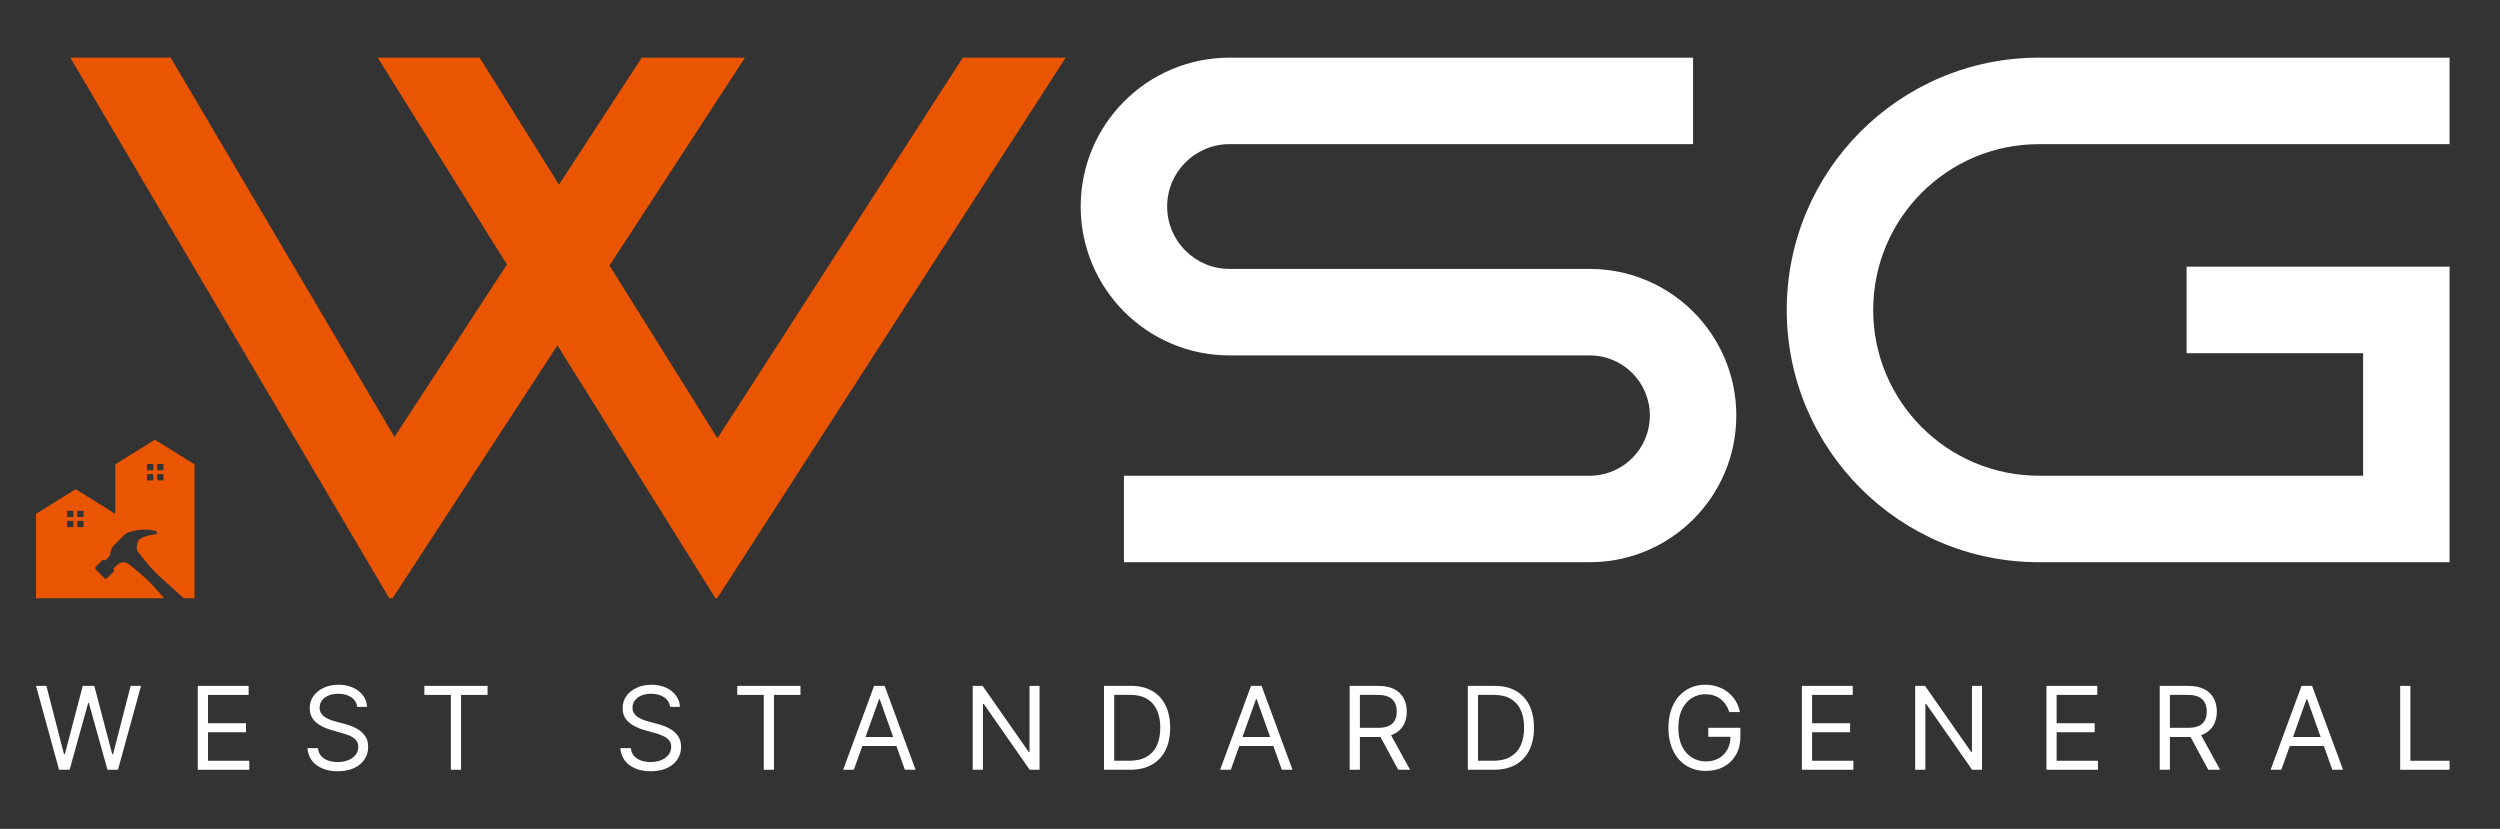
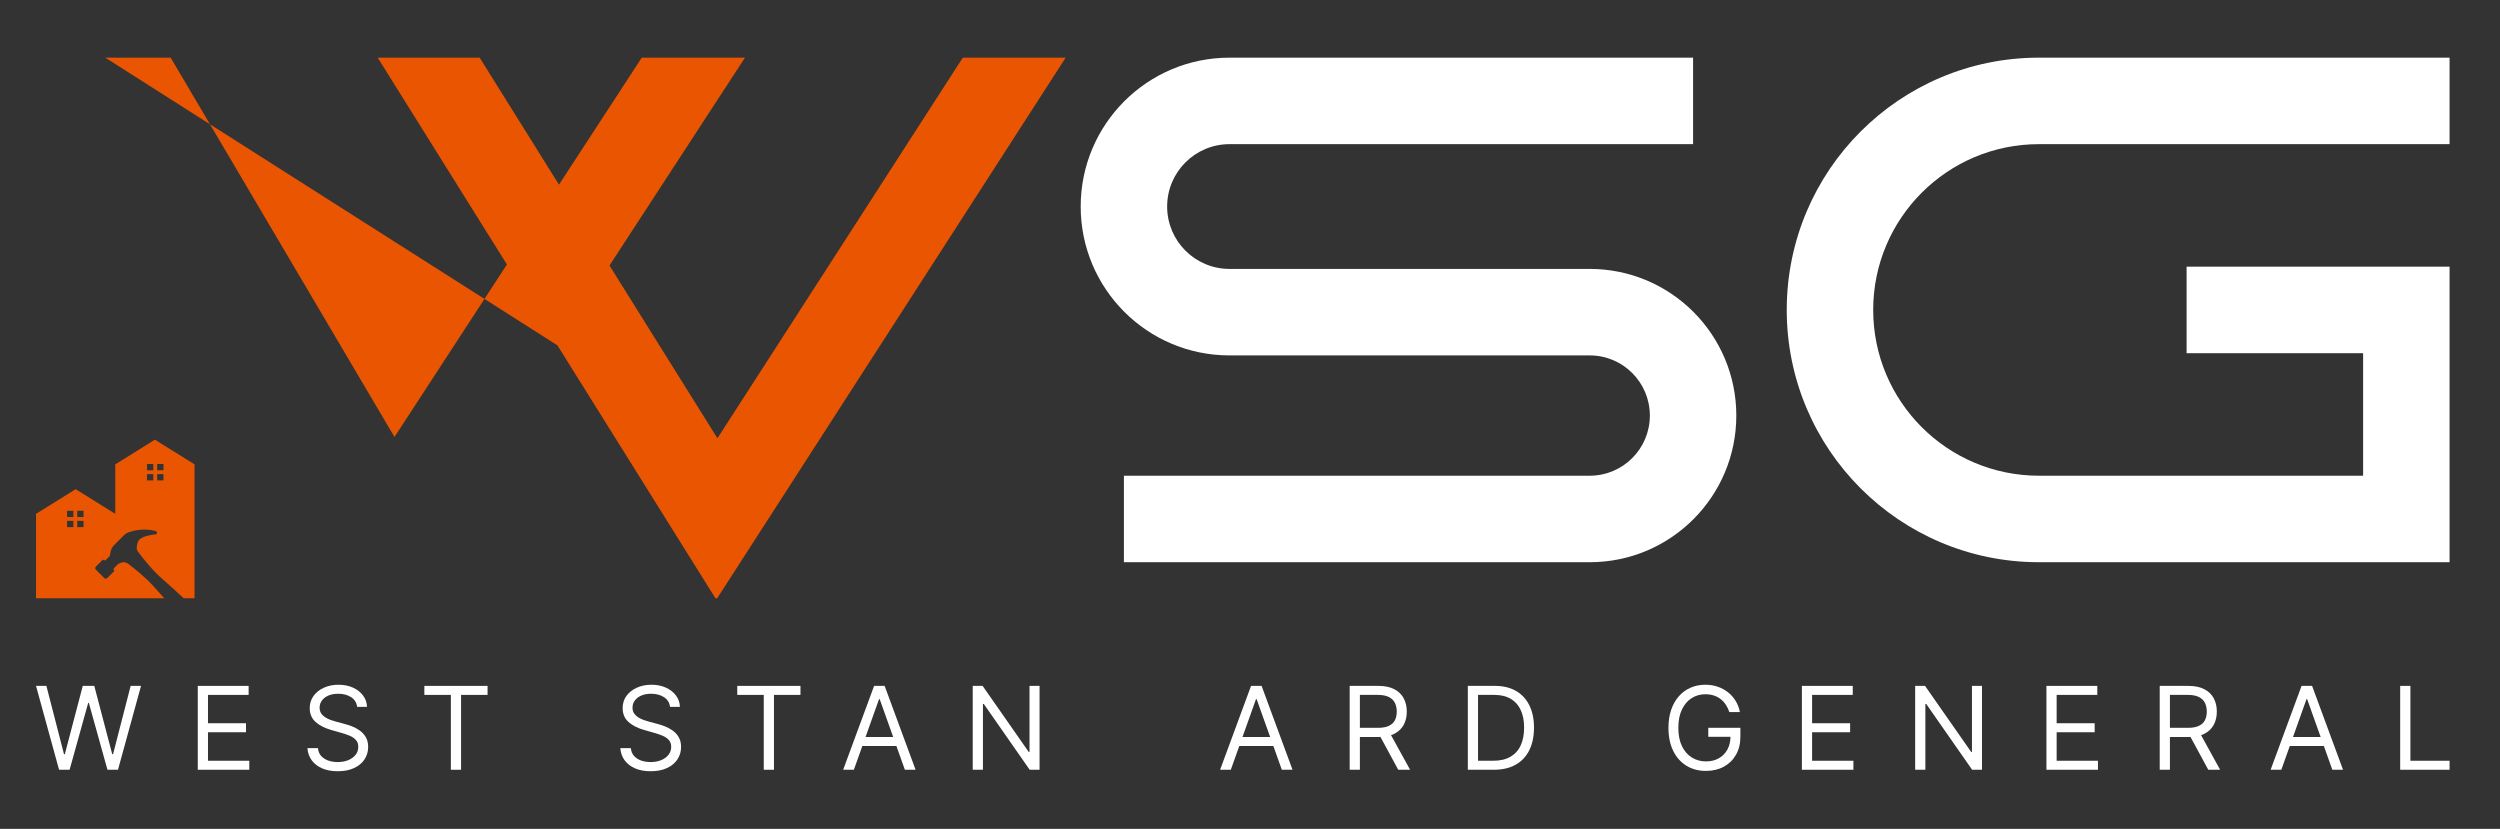
<svg xmlns="http://www.w3.org/2000/svg" width="751" height="249" viewBox="0 0 751 249" fill="none">
  <rect x="0" y="0" width="751" height="249" fill="#333333" stroke="none" />
  <path fill-rule="evenodd" clip-rule="evenodd" d="M536.737 93.104C536.737 51.251 570.651 17.322 612.487 17.322H735.85V43.304H612.487C584.995 43.304 562.708 65.6 562.708 93.104C562.708 120.608 584.995 142.904 612.487 142.904H709.879V106.096H656.854V80.113H735.85V168.887H612.487C570.651 168.887 536.737 134.958 536.737 93.104Z" fill="#fff" />
  <path fill-rule="evenodd" clip-rule="evenodd" d="M324.64 62.043C324.64 37.344 344.653 17.322 369.342 17.322H508.602V43.304H369.342C358.997 43.304 350.611 51.694 350.611 62.043C350.611 72.392 358.997 80.782 369.342 80.782H477.555C501.874 80.782 521.588 100.505 521.588 124.835C521.588 149.164 501.874 168.887 477.555 168.887H337.625V142.904H477.555C487.53 142.904 495.617 134.814 495.617 124.835C495.617 114.855 487.53 106.765 477.555 106.765H369.342C344.653 106.765 324.64 86.742 324.64 62.043Z" fill="#fff" />
  <g clip-path="url(#clip0_67_133)">
-     <path fill-rule="evenodd" clip-rule="evenodd" d="M152.278 79.457L106.94 6.885L128.964 -6.885L167.917 55.467L204.467 -0.601L226.221 13.592L183.09 79.755L215.516 131.659L300.741 -0.545L322.567 13.537L215.172 180.132L167.451 103.745L117.402 180.521L14.788 6.604L37.154 -6.604L118.502 131.27L152.278 79.457Z" fill="#EA5501" />
+     <path fill-rule="evenodd" clip-rule="evenodd" d="M152.278 79.457L106.94 6.885L128.964 -6.885L167.917 55.467L204.467 -0.601L226.221 13.592L183.09 79.755L215.516 131.659L300.741 -0.545L322.567 13.537L215.172 180.132L167.451 103.745L14.788 6.604L37.154 -6.604L118.502 131.27L152.278 79.457Z" fill="#EA5501" />
    <g clip-path="url(#clip1_67_133)">
      <path d="M46.267 176.29C43.963 173.615 40.315 170.728 38.485 169.344C37.804 168.829 36.89 168.743 36.124 169.122L35.494 169.434C35.462 169.45 35.431 169.472 35.405 169.498L34.199 170.699C34.065 170.833 34.066 171.051 34.203 171.183C34.337 171.311 34.33 171.528 34.199 171.658L32.203 173.647C31.962 173.888 31.569 173.888 31.327 173.647L28.781 171.11C28.539 170.869 28.539 170.478 28.781 170.237L30.776 168.249C30.911 168.114 31.13 168.116 31.263 168.253C31.392 168.386 31.609 168.379 31.74 168.249L32.911 167.082C32.959 167.034 32.992 166.972 33.005 166.905L33.218 165.771C33.365 164.993 33.744 164.278 34.305 163.719L37.236 160.799C37.665 160.371 38.185 160.048 38.761 159.856C40.255 159.357 43.353 158.613 46.756 159.513C47.037 159.588 47.213 159.88 47.123 160.175C47.059 160.382 46.866 160.522 46.651 160.538C45.745 160.607 43.728 160.859 42.258 161.77C41.775 162.069 41.434 162.55 41.311 163.103L41.114 163.996C40.972 164.634 41.117 165.301 41.511 165.823C42.795 167.524 45.868 171.441 48.703 173.864C50.143 175.095 52.577 177.309 55.173 179.714H58.436V139.494L46.532 132.078L34.628 139.494V154.362L22.725 146.946L10.821 154.362V179.713H49.339C48.079 178.339 46.999 177.141 46.267 176.29ZM47.214 139.395H49.101V141.275H47.214V139.395ZM47.214 142.436H49.101V144.316H47.214V142.436ZM44.161 139.395H46.048V141.275H44.161V139.395ZM44.161 142.436H46.048V144.316H44.161V142.436ZM22.043 158.357H20.156V156.476H22.043V158.357ZM22.043 155.315H20.156V153.435H22.043V155.315ZM25.096 158.357H23.209V156.476H25.096V158.357ZM25.096 155.315H23.209V153.435H25.096V155.315Z" fill="#EA5501" />
    </g>
  </g>
  <path d="M17.743 231.235L10.821 206.04H13.936L19.226 226.561H19.474L24.863 206.04H28.323L33.713 226.561H33.96L39.25 206.04H42.365L35.443 231.235H32.279L26.692 211.158H26.494L20.907 231.235H17.743Z" fill="#fff" />
  <path d="M59.411 231.235V206.04H74.688V208.747H62.476V217.26H73.897V219.966H62.476V228.529H74.886V231.235H59.411Z" fill="#fff" />
  <path d="M107.283 212.339C107.135 211.092 106.533 210.125 105.478 209.436C104.424 208.747 103.13 208.402 101.597 208.402C100.477 208.402 99.496 208.583 98.656 208.944C97.823 209.304 97.172 209.801 96.703 210.432C96.241 211.064 96.01 211.781 96.01 212.585C96.01 213.258 96.171 213.836 96.493 214.32C96.822 214.795 97.242 215.193 97.753 215.513C98.264 215.825 98.8 216.083 99.36 216.288C99.921 216.485 100.435 216.645 100.905 216.768L103.476 217.457C104.135 217.629 104.869 217.867 105.676 218.17C106.492 218.474 107.271 218.888 108.012 219.413C108.762 219.93 109.38 220.594 109.866 221.406C110.353 222.218 110.596 223.214 110.596 224.395C110.596 225.757 110.237 226.987 109.52 228.086C108.812 229.185 107.773 230.058 106.405 230.706C105.046 231.354 103.394 231.678 101.449 231.678C99.636 231.678 98.066 231.387 96.74 230.805C95.421 230.223 94.383 229.411 93.625 228.369C92.875 227.327 92.451 226.118 92.352 224.74H95.516C95.599 225.691 95.92 226.478 96.48 227.102C97.049 227.717 97.766 228.176 98.631 228.48C99.504 228.775 100.444 228.923 101.449 228.923C102.619 228.923 103.67 228.734 104.601 228.357C105.532 227.971 106.27 227.438 106.813 226.757C107.357 226.068 107.629 225.265 107.629 224.346C107.629 223.51 107.394 222.829 106.925 222.304C106.455 221.779 105.837 221.352 105.071 221.024C104.304 220.696 103.476 220.409 102.586 220.163L99.471 219.277C97.494 218.712 95.928 217.904 94.774 216.854C93.621 215.804 93.044 214.43 93.044 212.733C93.044 211.322 93.427 210.092 94.194 209.042C94.968 207.984 96.006 207.164 97.308 206.581C98.618 205.991 100.081 205.696 101.696 205.696C103.328 205.696 104.778 205.987 106.047 206.569C107.316 207.143 108.321 207.931 109.063 208.931C109.813 209.932 110.208 211.068 110.25 212.339H107.283Z" fill="#fff" />
  <path d="M127.478 208.747V206.04H146.463V208.747H138.503V231.235H135.438V208.747H127.478Z" fill="#fff" />
  <path d="M201.28 212.339C201.132 211.092 200.53 210.125 199.475 209.436C198.421 208.747 197.127 208.402 195.594 208.402C194.474 208.402 193.493 208.583 192.652 208.944C191.82 209.304 191.169 209.801 190.7 210.432C190.238 211.064 190.007 211.781 190.007 212.585C190.007 213.258 190.168 213.836 190.489 214.32C190.819 214.795 191.239 215.193 191.75 215.513C192.261 215.825 192.797 216.083 193.357 216.288C193.917 216.485 194.432 216.645 194.902 216.768L197.473 217.457C198.132 217.629 198.866 217.867 199.673 218.17C200.489 218.474 201.268 218.888 202.009 219.413C202.759 219.93 203.377 220.594 203.863 221.406C204.349 222.218 204.593 223.214 204.593 224.395C204.593 225.757 204.234 226.987 203.517 228.086C202.809 229.185 201.77 230.058 200.402 230.706C199.043 231.354 197.391 231.678 195.446 231.678C193.633 231.678 192.063 231.387 190.737 230.805C189.418 230.223 188.38 229.411 187.622 228.369C186.872 227.327 186.448 226.118 186.349 224.74H189.513C189.595 225.691 189.917 226.478 190.477 227.102C191.046 227.717 191.763 228.176 192.628 228.48C193.501 228.775 194.441 228.923 195.446 228.923C196.616 228.923 197.667 228.734 198.598 228.357C199.529 227.971 200.266 227.438 200.81 226.757C201.354 226.068 201.626 225.265 201.626 224.346C201.626 223.51 201.391 222.829 200.922 222.304C200.452 221.779 199.834 221.352 199.067 221.024C198.301 220.696 197.473 220.409 196.583 220.163L193.468 219.277C191.491 218.712 189.925 217.904 188.771 216.854C187.618 215.804 187.041 214.43 187.041 212.733C187.041 211.322 187.424 210.092 188.19 209.042C188.965 207.984 190.003 207.164 191.305 206.581C192.615 205.991 194.078 205.696 195.693 205.696C197.325 205.696 198.775 205.987 200.044 206.569C201.313 207.143 202.318 207.931 203.06 208.931C203.81 209.932 204.205 211.068 204.246 212.339H201.28Z" fill="#fff" />
  <path d="M221.475 208.747V206.04H240.46V208.747H232.5V231.235H229.435V208.747H221.475Z" fill="#fff" />
  <path d="M256.499 231.235H253.285L262.58 206.04H265.744L275.039 231.235H271.825L264.261 210.026H264.063L256.499 231.235ZM257.685 221.394H270.639V224.1H257.685V221.394Z" fill="#fff" />
  <path d="M312.282 206.04V231.235H309.315L295.521 211.453H295.274V231.235H292.208V206.04H295.175L309.018 225.872H309.266V206.04H312.282Z" fill="#fff" />
-   <path d="M339.454 231.235H331.642V206.04H339.8C342.255 206.04 344.357 206.545 346.103 207.553C347.85 208.554 349.189 209.993 350.121 211.871C351.052 213.741 351.517 215.98 351.517 218.589C351.517 221.213 351.048 223.473 350.108 225.367C349.169 227.254 347.801 228.705 346.005 229.722C344.208 230.731 342.025 231.235 339.454 231.235ZM334.707 228.529H339.256C341.349 228.529 343.083 228.127 344.459 227.323C345.836 226.519 346.862 225.375 347.537 223.891C348.213 222.406 348.551 220.639 348.551 218.589C348.551 216.555 348.217 214.804 347.55 213.335C346.882 211.859 345.885 210.727 344.558 209.94C343.232 209.144 341.58 208.747 339.602 208.747H334.707V228.529Z" fill="#fff" />
  <path d="M369.734 231.235H366.521L375.815 206.04H378.98L388.275 231.235H385.061L377.496 210.026H377.299L369.734 231.235ZM370.921 221.394H383.874V224.1H370.921V221.394Z" fill="#fff" />
  <path d="M405.444 231.235V206.04H413.997C415.975 206.04 417.598 206.376 418.867 207.049C420.136 207.713 421.076 208.628 421.686 209.792C422.295 210.957 422.6 212.282 422.6 213.766C422.6 215.251 422.295 216.567 421.686 217.715C421.076 218.863 420.141 219.765 418.88 220.422C417.619 221.07 416.008 221.394 414.047 221.394H407.125V218.638H413.948C415.299 218.638 416.387 218.441 417.211 218.047C418.043 217.654 418.645 217.096 419.016 216.374C419.395 215.644 419.584 214.775 419.584 213.766C419.584 212.757 419.395 211.876 419.016 211.121C418.637 210.366 418.031 209.784 417.199 209.374C416.367 208.956 415.266 208.747 413.899 208.747H408.509V231.235H405.444ZM417.359 219.917L423.589 231.235H420.029L413.899 219.917H417.359Z" fill="#fff" />
  <path d="M448.746 231.235H440.935V206.04H449.092C451.548 206.04 453.649 206.545 455.396 207.553C457.143 208.554 458.482 209.993 459.413 211.871C460.344 213.741 460.81 215.98 460.81 218.589C460.81 221.213 460.34 223.473 459.401 225.367C458.462 227.254 457.094 228.705 455.297 229.722C453.501 230.731 451.317 231.235 448.746 231.235ZM444 228.529H448.549C450.642 228.529 452.376 228.127 453.752 227.323C455.128 226.519 456.154 225.375 456.83 223.891C457.506 222.406 457.844 220.639 457.844 218.589C457.844 216.555 457.51 214.804 456.842 213.335C456.175 211.859 455.178 210.727 453.851 209.94C452.524 209.144 450.872 208.747 448.895 208.747H444V228.529Z" fill="#fff" />
  <path d="M519.499 213.914C519.227 213.085 518.868 212.343 518.423 211.687C517.987 211.023 517.463 210.457 516.854 209.989C516.252 209.522 515.568 209.165 514.802 208.919C514.035 208.673 513.195 208.55 512.28 208.55C510.781 208.55 509.417 208.935 508.189 209.706C506.961 210.477 505.985 211.613 505.26 213.114C504.534 214.615 504.172 216.456 504.172 218.638C504.172 220.819 504.539 222.661 505.272 224.162C506.005 225.662 506.998 226.798 508.251 227.569C509.503 228.34 510.912 228.726 512.478 228.726C513.928 228.726 515.206 228.418 516.31 227.803C517.422 227.18 518.287 226.302 518.905 225.17C519.532 224.03 519.845 222.689 519.845 221.147L520.784 221.344H513.17V218.638H522.811V221.344C522.811 223.419 522.366 225.224 521.476 226.757C520.595 228.291 519.375 229.48 517.818 230.325C516.269 231.162 514.489 231.58 512.478 231.58C510.237 231.58 508.267 231.055 506.57 230.005C504.881 228.955 503.562 227.463 502.615 225.527C501.675 223.592 501.205 221.295 501.205 218.638C501.205 216.645 501.473 214.853 502.009 213.262C502.553 211.662 503.319 210.301 504.308 209.177C505.297 208.054 506.467 207.192 507.818 206.594C509.17 205.995 510.657 205.696 512.28 205.696C513.615 205.696 514.859 205.897 516.013 206.298C517.175 206.692 518.209 207.254 519.116 207.984C520.03 208.706 520.792 209.571 521.402 210.58C522.012 211.58 522.432 212.692 522.663 213.914H519.499Z" fill="#fff" />
  <path d="M541.288 231.235V206.04H556.565V208.747H544.353V217.26H555.774V219.966H544.353V228.529H556.763V231.235H541.288Z" fill="#fff" />
  <path d="M595.39 206.04V231.235H592.423L578.629 211.453H578.382V231.235H575.317V206.04H578.283L592.127 225.872H592.374V206.04H595.39Z" fill="#fff" />
  <path d="M614.75 231.235V206.04H630.027V208.747H617.815V217.26H629.236V219.966H617.815V228.529H630.225V231.235H614.75Z" fill="#fff" />
  <path d="M648.779 231.235V206.04H657.332C659.31 206.04 660.933 206.376 662.202 207.049C663.471 207.713 664.411 208.628 665.02 209.792C665.63 210.957 665.935 212.282 665.935 213.766C665.935 215.251 665.63 216.567 665.02 217.715C664.411 218.863 663.475 219.765 662.215 220.422C660.954 221.07 659.343 221.394 657.382 221.394H650.46V218.638H657.283C658.634 218.638 659.722 218.441 660.546 218.047C661.378 217.654 661.98 217.096 662.351 216.374C662.73 215.644 662.919 214.775 662.919 213.766C662.919 212.757 662.73 211.876 662.351 211.121C661.972 210.366 661.366 209.784 660.534 209.374C659.701 208.956 658.601 208.747 657.234 208.747H651.844V231.235H648.779ZM660.694 219.917L666.924 231.235H663.364L657.234 219.917H660.694Z" fill="#fff" />
  <path d="M685.308 231.235H682.094L691.389 206.04H694.553L703.848 231.235H700.635L693.07 210.026H692.872L685.308 231.235ZM686.494 221.394H699.448V224.1H686.494V221.394Z" fill="#fff" />
  <path d="M721.018 231.235V206.04H724.083V228.529H735.85V231.235H721.018Z" fill="#fff" />
  <defs>
    <clipPath id="clip0_67_133">
      <rect width="315.983" height="162.391" fill="white" transform="translate(10.821 17.322)" />
    </clipPath>
    <clipPath id="clip1_67_133">
      <rect width="47.614" height="47.635" fill="white" transform="translate(10.821 132.078)" />
    </clipPath>
  </defs>
</svg>